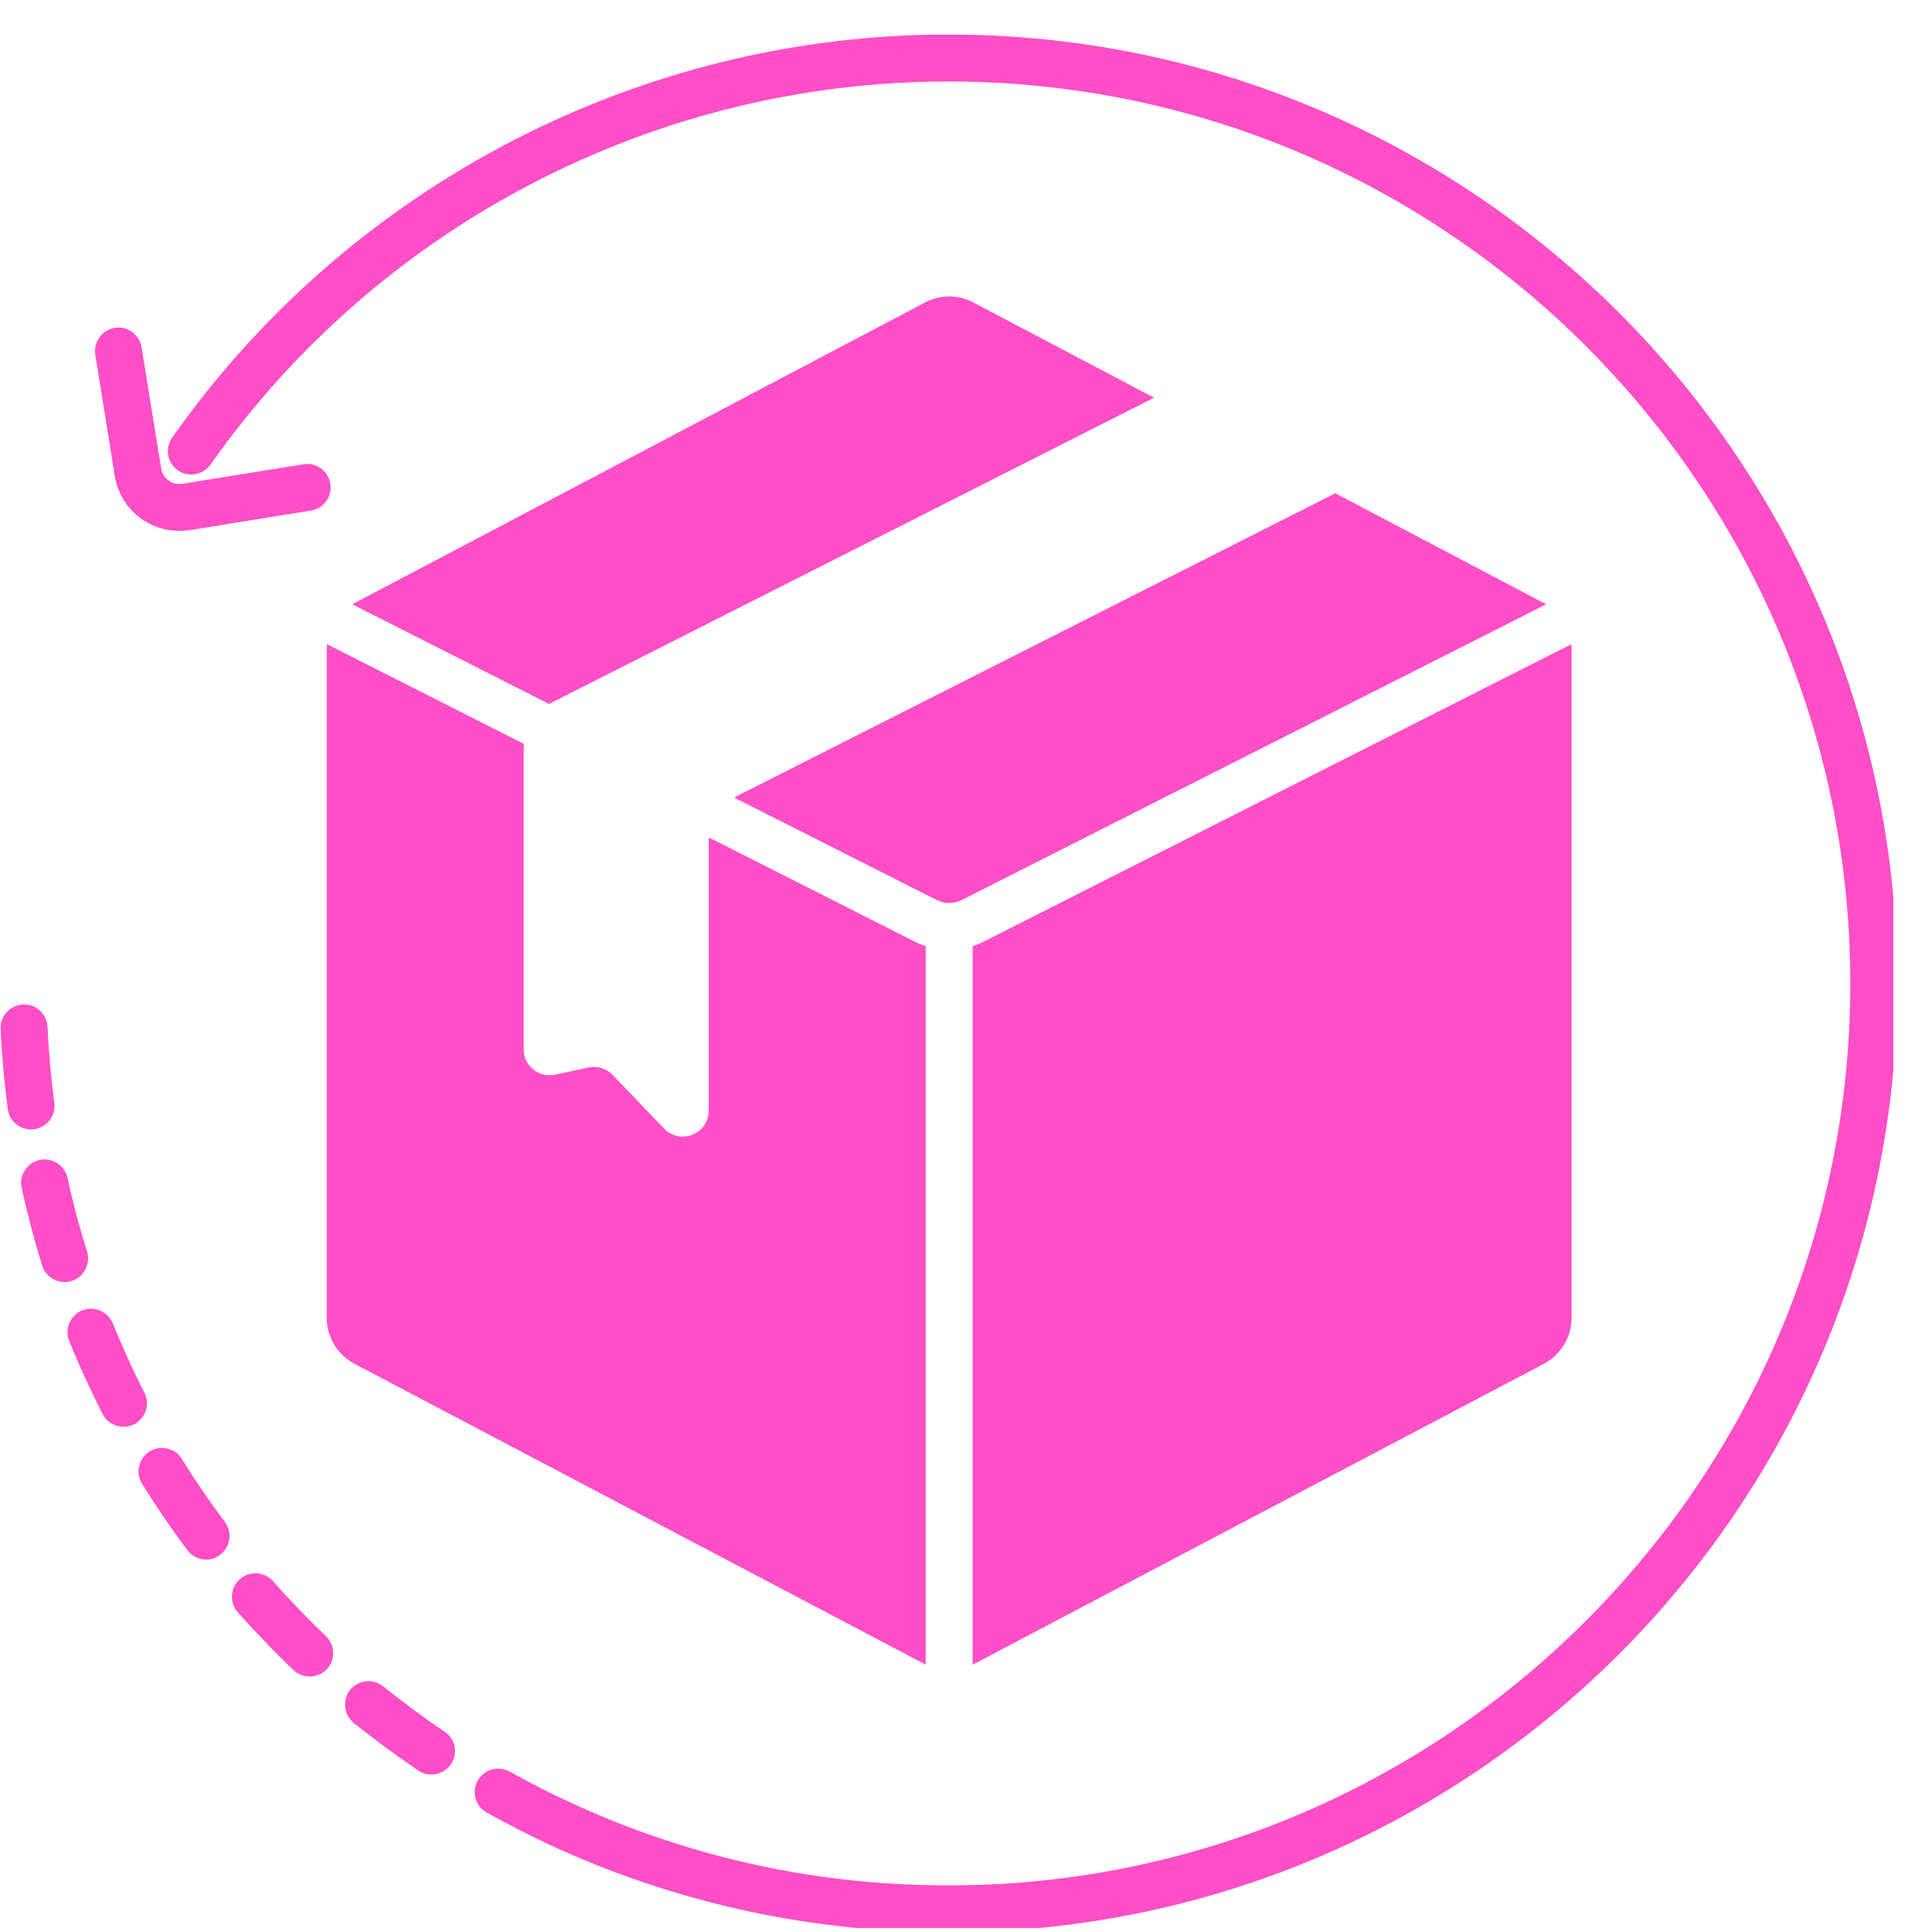
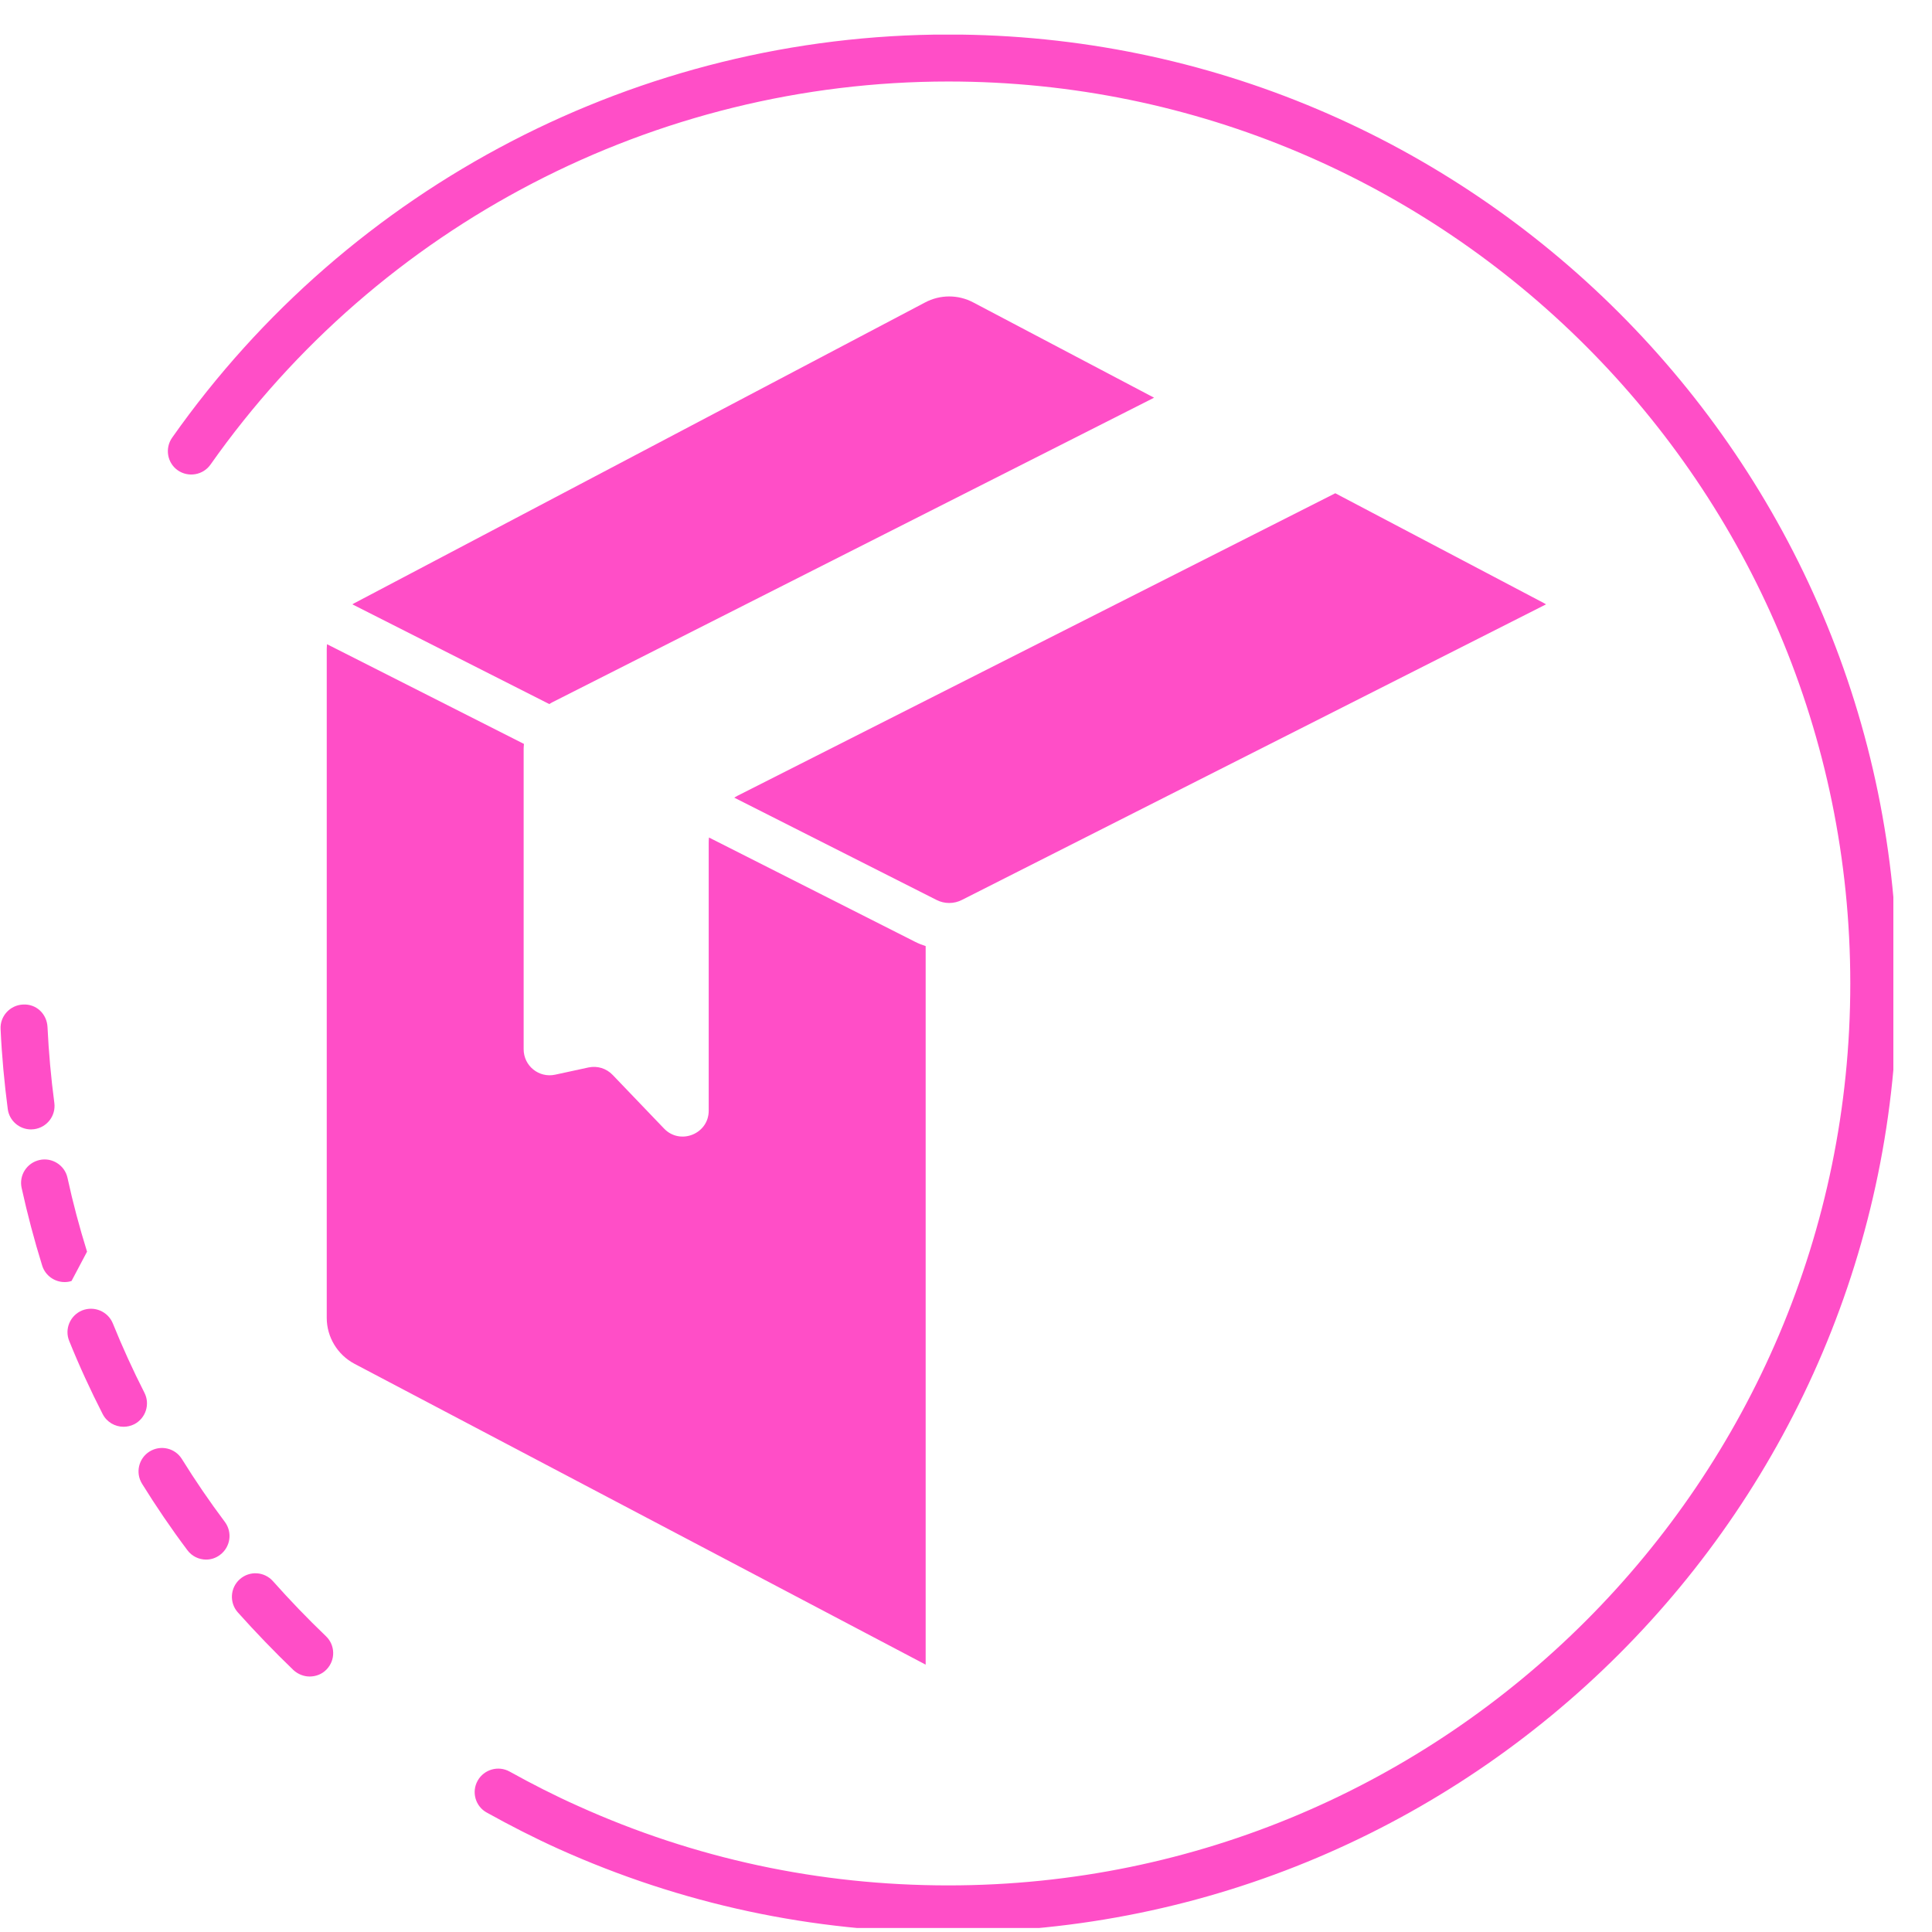
<svg xmlns="http://www.w3.org/2000/svg" width="100" zoomAndPan="magnify" viewBox="0 0 75 75" height="100" preserveAspectRatio="xMidYMid meet" version="1.0">
  <defs>
    <clipPath id="92ac0b20a4">
      <path d="M 6 1.344 L 73.5 1.344 L 73.5 74.844 L 6 74.844 Z M 6 1.344 " clip-rule="nonzero" />
    </clipPath>
  </defs>
-   <path fill="#ff4ec7" d="M 3.379 48.59 C 3.086 47.648 2.828 46.684 2.621 45.727 C 2.516 45.234 2.023 44.922 1.535 45.031 C 1.043 45.141 0.73 45.625 0.84 46.117 C 1.062 47.125 1.328 48.137 1.637 49.129 C 1.758 49.52 2.121 49.77 2.508 49.77 C 2.598 49.77 2.688 49.758 2.777 49.727 C 3.258 49.578 3.527 49.07 3.379 48.59 " fill-opacity="1" fill-rule="nonzero" />
+   <path fill="#ff4ec7" d="M 3.379 48.59 C 3.086 47.648 2.828 46.684 2.621 45.727 C 2.516 45.234 2.023 44.922 1.535 45.031 C 1.043 45.141 0.73 45.625 0.84 46.117 C 1.062 47.125 1.328 48.137 1.637 49.129 C 1.758 49.52 2.121 49.77 2.508 49.77 C 2.598 49.77 2.688 49.758 2.777 49.727 " fill-opacity="1" fill-rule="nonzero" />
  <path fill="#ff4ec7" d="M 5.605 54.062 C 5.16 53.188 4.746 52.281 4.379 51.371 C 4.188 50.91 3.66 50.684 3.188 50.871 C 2.723 51.062 2.496 51.594 2.688 52.059 C 3.074 53.016 3.512 53.969 3.984 54.891 C 4.145 55.207 4.465 55.387 4.797 55.387 C 4.934 55.387 5.078 55.355 5.211 55.289 C 5.656 55.059 5.836 54.512 5.605 54.062 " fill-opacity="1" fill-rule="nonzero" />
  <path fill="#ff4ec7" d="M 1.32 43.836 C 1.824 43.77 2.176 43.312 2.109 42.812 C 1.98 41.84 1.891 40.852 1.844 39.863 C 1.816 39.363 1.414 38.965 0.891 38.996 C 0.387 39.02 -0.004 39.449 0.023 39.949 C 0.07 40.988 0.168 42.031 0.301 43.051 C 0.359 43.508 0.754 43.844 1.203 43.844 C 1.242 43.844 1.285 43.84 1.32 43.836 " fill-opacity="1" fill-rule="nonzero" />
  <path fill="#ff4ec7" d="M 7.062 56.641 C 6.797 56.211 6.234 56.082 5.805 56.348 C 5.379 56.613 5.25 57.176 5.516 57.602 C 6.059 58.477 6.648 59.344 7.27 60.172 C 7.445 60.414 7.723 60.543 8 60.543 C 8.191 60.543 8.379 60.484 8.543 60.359 C 8.945 60.059 9.031 59.488 8.73 59.082 C 8.141 58.297 7.578 57.473 7.062 56.641 " fill-opacity="1" fill-rule="nonzero" />
-   <path fill="#ff4ec7" d="M 17.258 67.223 C 16.445 66.676 15.645 66.078 14.875 65.465 C 14.484 65.148 13.914 65.211 13.594 65.598 C 13.281 65.996 13.344 66.566 13.734 66.887 C 14.539 67.531 15.383 68.156 16.242 68.734 C 16.395 68.84 16.574 68.887 16.75 68.887 C 17.043 68.887 17.332 68.746 17.508 68.484 C 17.789 68.074 17.68 67.5 17.258 67.223 " fill-opacity="1" fill-rule="nonzero" />
  <path fill="#ff4ec7" d="M 10.598 61.383 C 10.262 61.004 9.688 60.969 9.309 61.305 C 8.934 61.637 8.898 62.215 9.23 62.59 C 9.922 63.363 10.648 64.117 11.391 64.832 C 11.57 64.996 11.797 65.082 12.02 65.082 C 12.262 65.082 12.504 64.992 12.68 64.805 C 13.031 64.438 13.016 63.863 12.652 63.516 C 11.941 62.836 11.25 62.117 10.598 61.383 " fill-opacity="1" fill-rule="nonzero" />
  <g clip-path="url(#92ac0b20a4)">
    <path fill="#ff4ec7" d="M 36.816 1.34 C 24.848 1.34 13.582 7.191 6.684 16.988 C 6.395 17.398 6.488 17.969 6.902 18.258 C 7.312 18.543 7.883 18.445 8.172 18.035 C 14.73 8.723 25.441 3.164 36.816 3.164 C 56.121 3.164 71.828 18.871 71.828 38.18 C 71.828 57.48 56.121 73.191 36.816 73.191 C 31.801 73.191 26.961 72.152 22.426 70.102 C 21.531 69.703 20.645 69.25 19.785 68.773 C 19.344 68.527 18.789 68.688 18.543 69.125 C 18.297 69.562 18.453 70.121 18.895 70.363 C 19.801 70.867 20.734 71.344 21.676 71.77 C 26.445 73.918 31.539 75.012 36.816 75.012 C 57.129 75.012 73.652 58.488 73.652 38.18 C 73.652 17.867 57.129 1.34 36.816 1.34 " fill-opacity="1" fill-rule="nonzero" />
  </g>
-   <path fill="#ff4ec7" d="M 4.457 18.48 C 4.656 19.727 5.738 20.609 6.961 20.609 C 7.09 20.609 7.227 20.602 7.359 20.582 L 12.07 19.82 C 12.566 19.742 12.906 19.273 12.824 18.777 C 12.746 18.281 12.273 17.938 11.781 18.023 L 7.074 18.781 C 6.684 18.84 6.32 18.578 6.258 18.191 L 5.496 13.484 C 5.418 12.988 4.945 12.645 4.457 12.727 C 3.957 12.809 3.621 13.277 3.699 13.773 L 4.457 18.48 " fill-opacity="1" fill-rule="nonzero" />
  <path fill="#ff4ec7" d="M 21.324 27.332 C 21.363 27.309 21.395 27.285 21.434 27.266 L 44.797 15.441 L 44.805 15.441 L 37.785 11.742 C 37.199 11.43 36.496 11.43 35.91 11.742 L 13.758 23.414 C 13.73 23.426 13.707 23.445 13.68 23.461 L 21.324 27.332 " fill-opacity="1" fill-rule="nonzero" />
  <path fill="#ff4ec7" d="M 28.504 30.965 L 36.352 34.934 C 36.66 35.094 37.035 35.094 37.344 34.934 L 60.016 23.461 C 59.984 23.445 59.969 23.426 59.938 23.414 L 51.836 19.148 L 28.617 30.898 C 28.578 30.922 28.543 30.945 28.504 30.965 " fill-opacity="1" fill-rule="nonzero" />
-   <path fill="#ff4ec7" d="M 38.168 36.562 C 38.035 36.629 37.898 36.684 37.758 36.727 L 37.758 64.621 C 37.766 64.613 37.777 64.613 37.785 64.609 L 59.938 52.941 C 60.594 52.59 61.008 51.902 61.008 51.16 L 61.008 25.195 C 61.008 25.133 61 25.07 60.992 25.012 L 38.168 36.562 " fill-opacity="1" fill-rule="nonzero" />
  <path fill="#ff4ec7" d="M 35.934 36.727 C 35.797 36.684 35.66 36.629 35.527 36.562 L 27.523 32.512 C 27.516 32.574 27.512 32.637 27.512 32.699 L 27.512 43.117 C 27.512 44.02 26.402 44.465 25.777 43.809 L 23.785 41.73 C 23.539 41.473 23.191 41.367 22.848 41.438 L 21.551 41.719 C 20.922 41.855 20.328 41.379 20.328 40.73 L 20.328 29.059 C 20.328 28.996 20.336 28.938 20.34 28.879 L 12.695 25.008 C 12.691 25.07 12.684 25.133 12.684 25.195 L 12.684 51.16 C 12.684 51.902 13.098 52.59 13.758 52.941 L 35.91 64.609 C 35.914 64.613 35.926 64.613 35.934 64.621 L 35.934 36.727 " fill-opacity="1" fill-rule="nonzero" />
</svg>